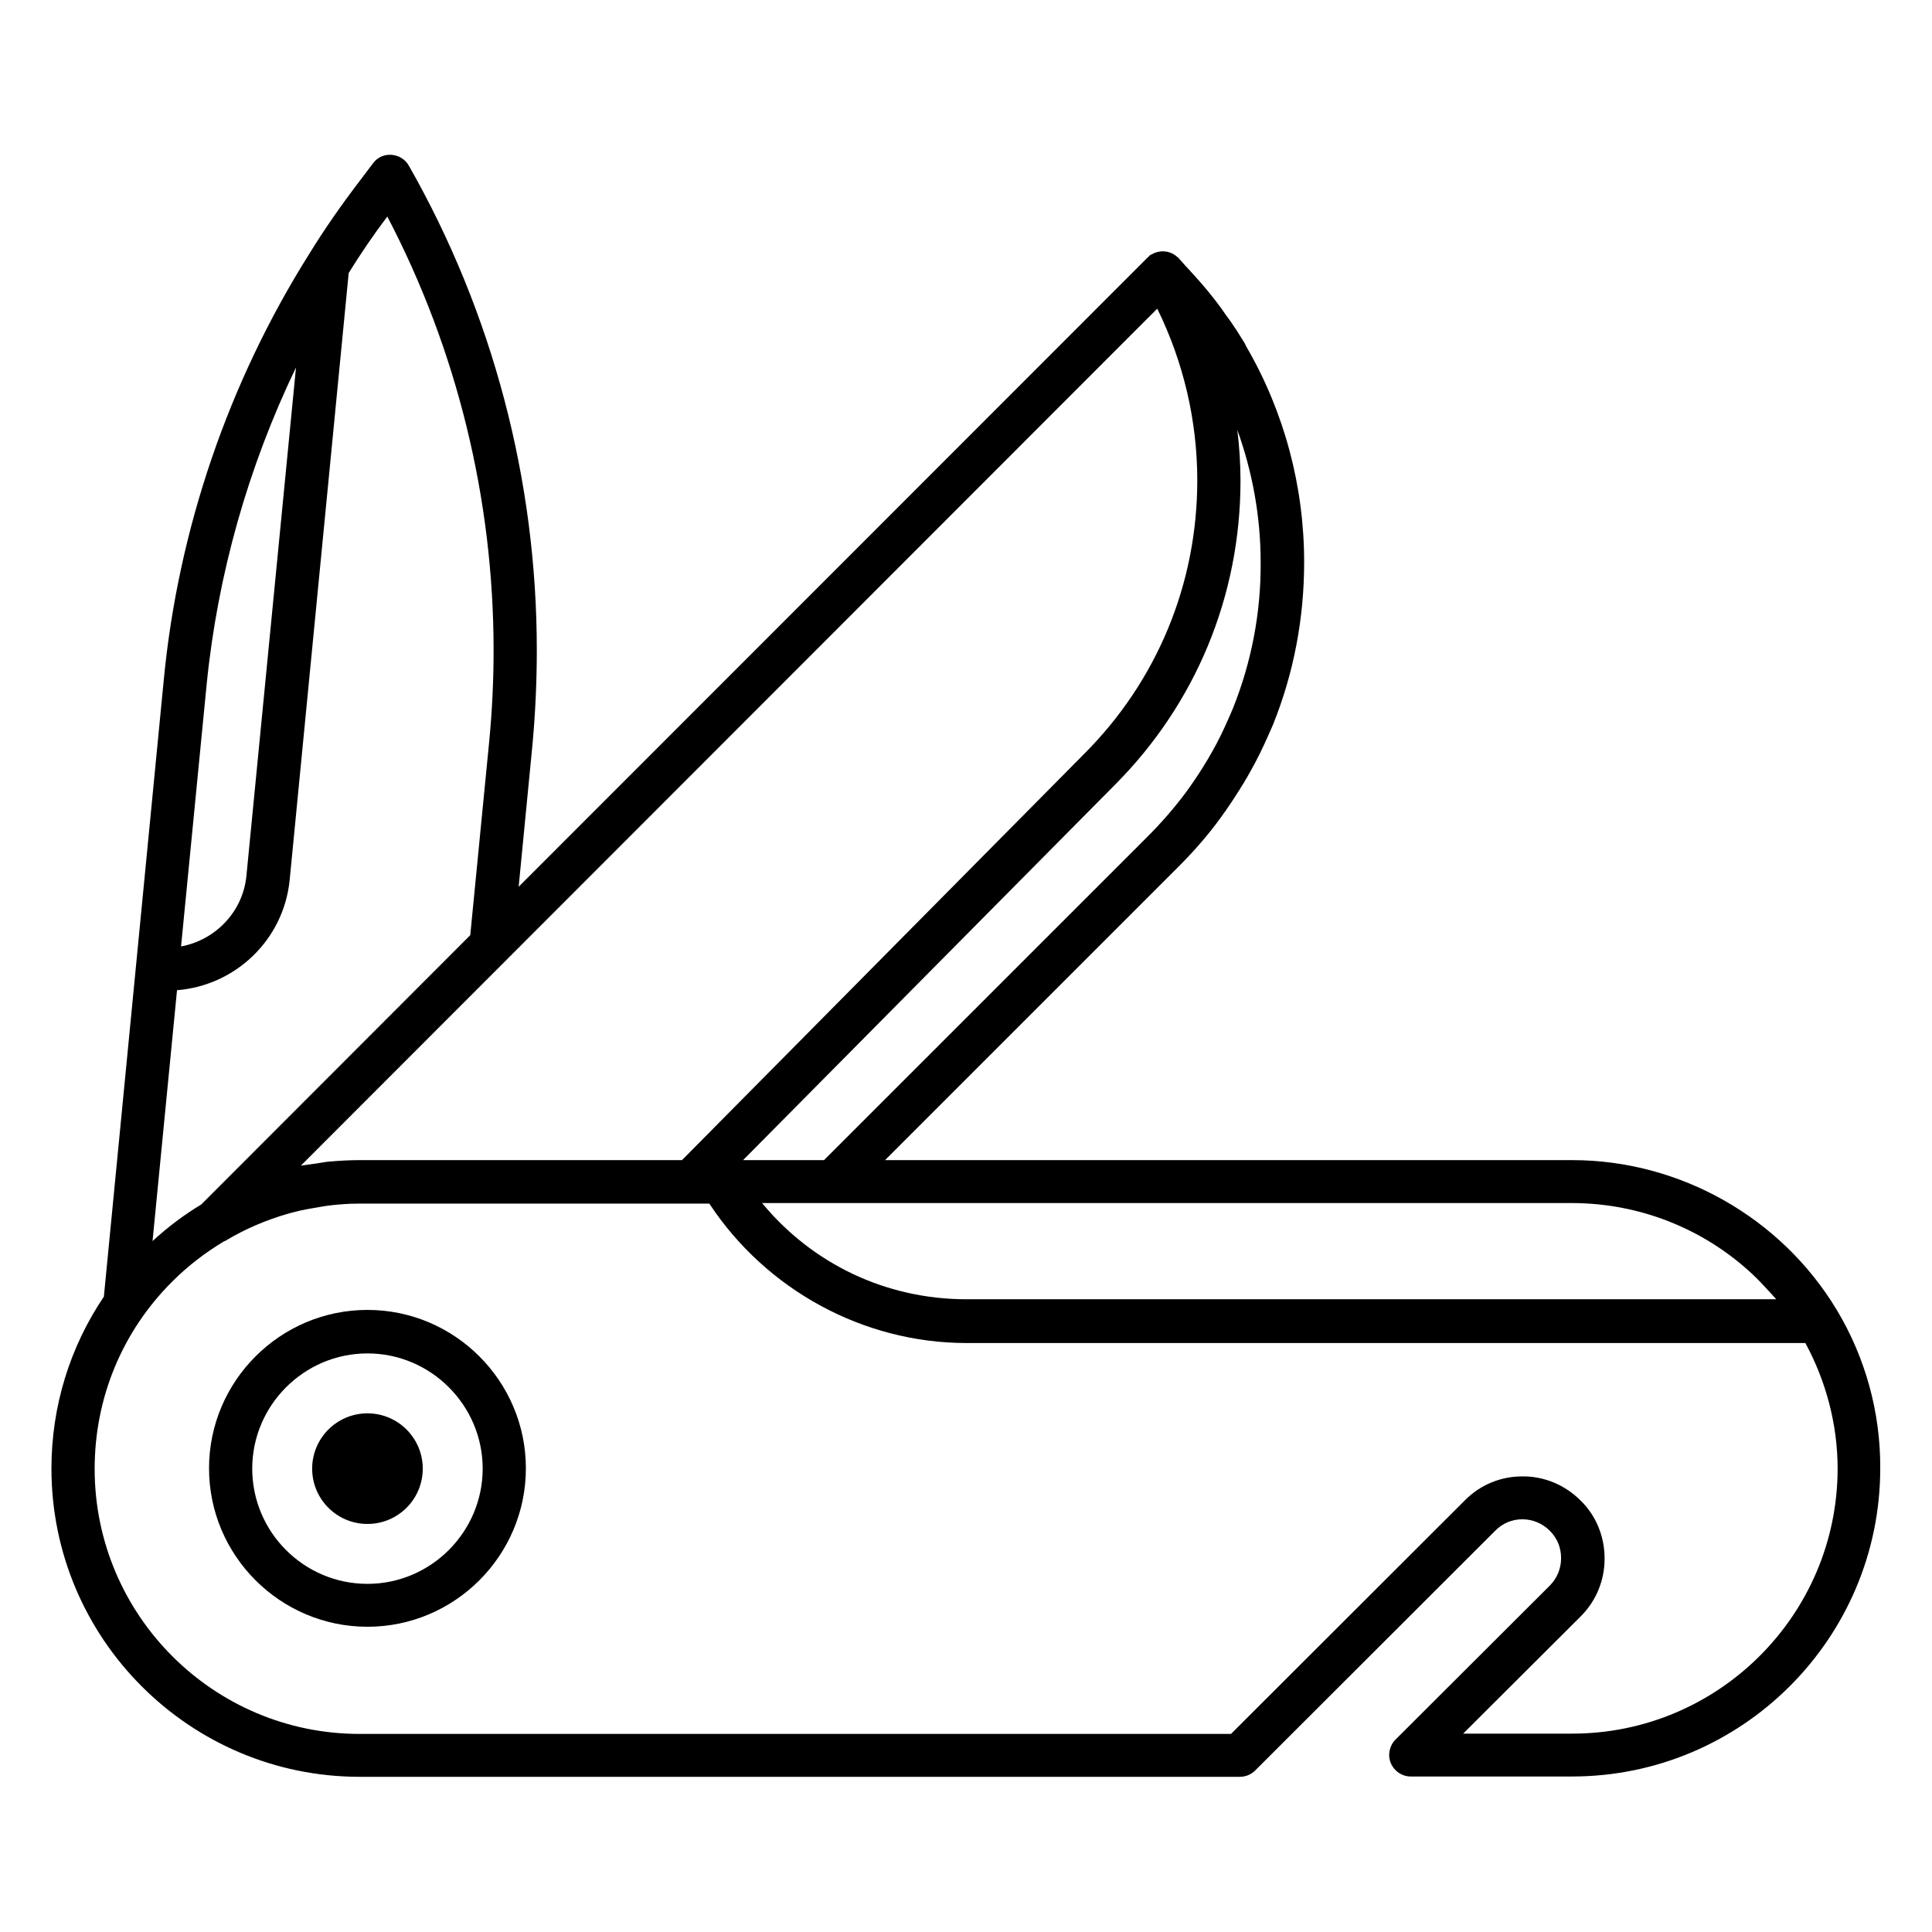
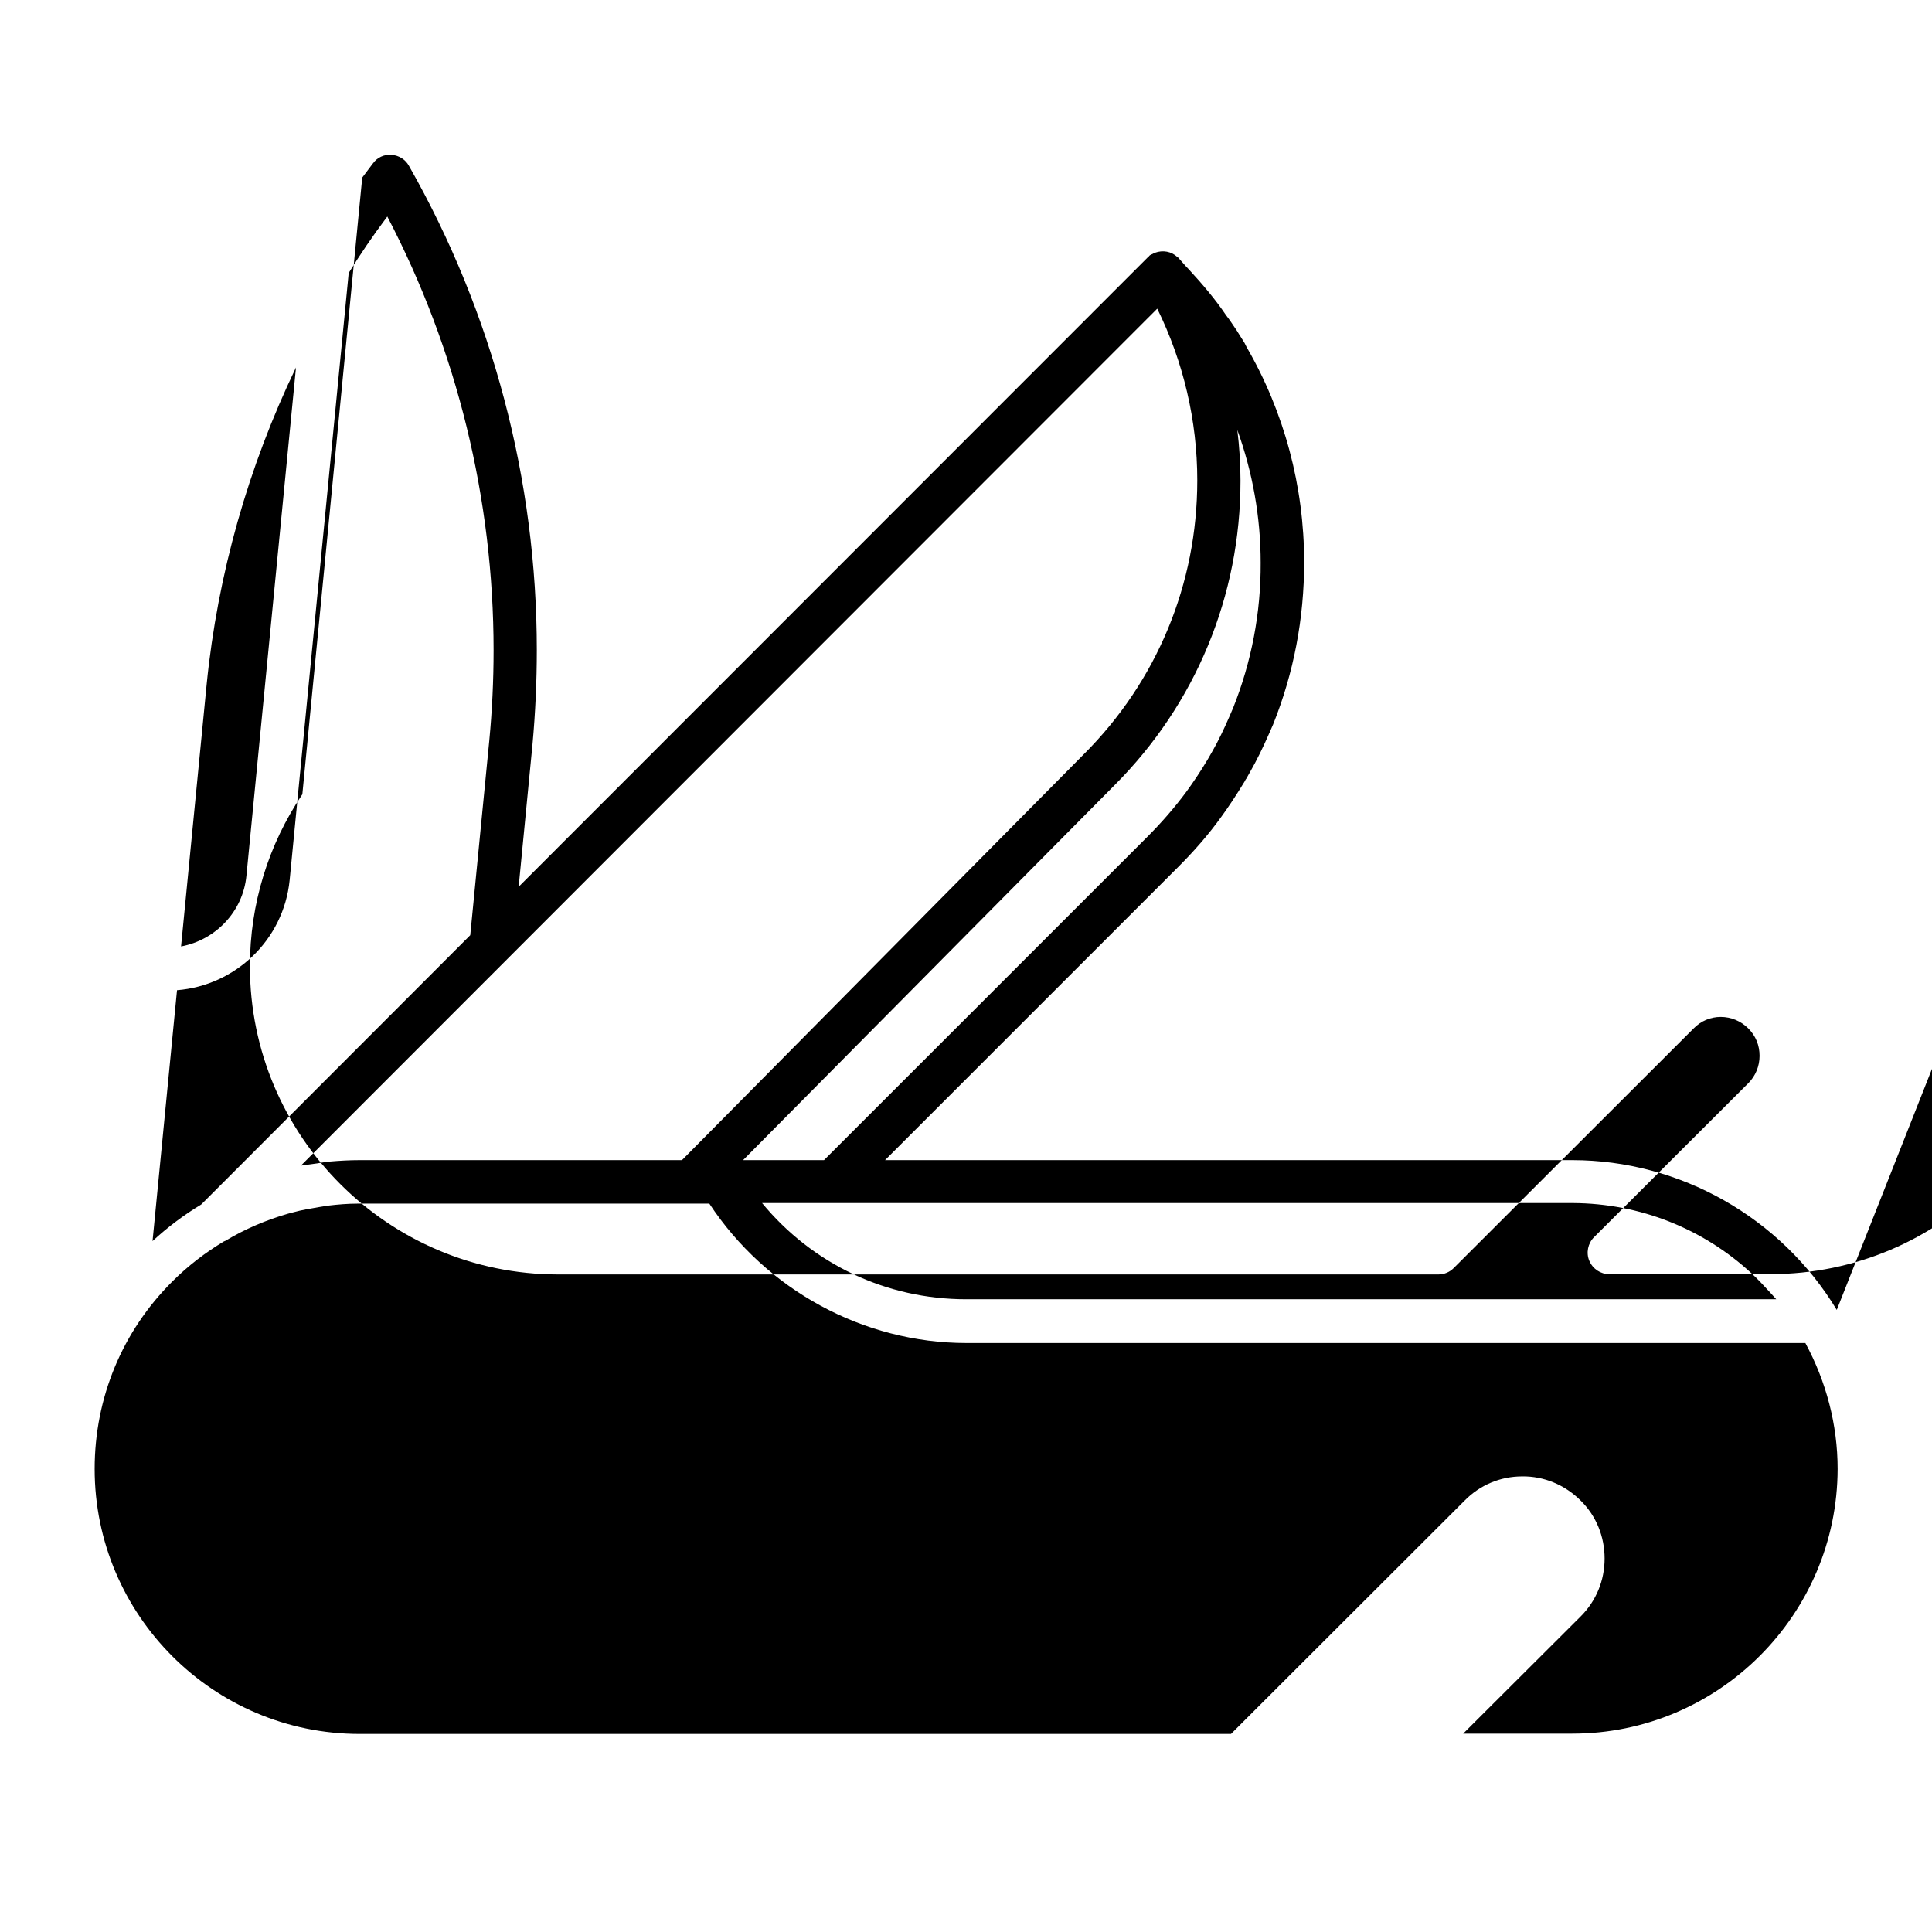
<svg xmlns="http://www.w3.org/2000/svg" fill="#000000" width="800px" height="800px" version="1.1" viewBox="144 144 512 512">
  <g>
-     <path d="m630.76 491.14c-14.734-24.504-41.602-39.695-70.074-39.695l-182.14 0.004 77.633-77.633c4.273-4.273 8.016-8.551 11.375-13.207 2.062-2.824 4.121-5.953 6.258-9.465 0 0 0.383-0.762 0.457-0.762 0.84-1.449 1.527-2.75 2.289-4.121 1.754-3.281 3.281-6.719 4.809-10.23 5.496-13.664 8.246-28.168 8.246-43.055 0-20.074-5.266-39.77-15.266-57.023-0.152-0.383-0.383-0.688-0.535-1.07-0.535-0.918-1.145-1.754-1.68-2.672-0.23-0.383-0.457-0.762-0.688-1.07-0.84-1.223-1.602-2.441-2.519-3.586-2.824-4.199-6.258-8.246-9.922-12.215-0.992-0.992-1.832-2.062-2.824-3.129 0 0-0.078-0.078-0.152-0.078-1.602-1.527-3.894-1.91-5.953-1.145-0.23 0.078-0.457 0.23-0.609 0.305-0.305 0.152-0.609 0.23-0.84 0.457-0.078 0.078-0.152 0.152-0.23 0.305-0.078 0.078-0.23 0.078-0.305 0.23l-166.64 166.72 3.664-37.711c0.762-8.32 1.145-16.719 1.145-25.039 0-44.961-11.68-89.312-33.895-128.32-0.918-1.68-2.672-2.75-4.582-2.902-1.984-0.152-3.816 0.688-4.961 2.289l-2.824 3.742c-5.574 7.25-10.152 13.895-14.047 20.23-21.375 33.969-34.73 72.977-38.551 112.9l-15.871 163.43c-9.008 13.359-13.895 29.082-13.895 45.57 0 45.039 36.641 81.68 81.68 81.68h233.28c1.527 0 2.977-0.609 4.047-1.68l63.586-63.512c1.91-1.984 4.504-3.055 7.176-3.055 2.75 0 5.344 1.07 7.328 3.055 1.984 1.984 2.977 4.504 2.977 7.25 0 2.75-1.07 5.344-2.977 7.25l-40.914 40.84c-1.602 1.602-2.137 4.121-1.223 6.258 0.918 2.137 2.977 3.512 5.266 3.512h42.746c45.039 0 81.68-36.641 81.68-81.68 0.082-14.875-3.965-29.379-11.523-41.977zm-22.672-9.77c1.832 1.68 3.512 3.512 5.191 5.344 0.457 0.535 0.992 1.07 1.449 1.602h-214.65c-21.297 0-40.84-9.391-54.121-25.496h214.8c17.863 0.078 34.582 6.797 47.328 18.551zm-379.92-29.082c-1.449 0.23-2.977 0.383-4.426 0.609l226.94-227.1c6.945 14.121 10.609 29.695 10.609 45.496 0 27.48-10.688 53.281-30.152 72.672l-106.41 107.48h-85.422c-2.672 0-5.344 0.152-8.016 0.383-1.066 0.074-2.059 0.305-3.129 0.457zm242.59-120.61c-1.297 3.055-2.672 6.184-4.273 9.238-0.688 1.297-1.375 2.519-2.441 4.352-1.91 3.207-3.816 6.031-5.648 8.551-3.055 4.121-6.414 8.016-10.305 11.91l-85.727 85.719h-21.449l98.395-99.312c21.602-21.602 33.434-50.305 33.434-80.762 0-4.504-0.305-9.008-0.84-13.434 4.047 11.223 6.184 23.055 6.184 35.191 0.074 13.277-2.445 26.332-7.328 38.547zm-224.12-130.3c18.473 35.344 28.168 74.883 28.168 114.96 0 7.938-0.383 16.031-1.145 23.969l-5.039 51.527-71.297 71.371c-4.582 2.75-8.93 6.031-12.902 9.695l6.488-66.488c15.418-1.223 28.242-13.281 29.848-29.16l15.648-160.91c2.981-4.809 6.262-9.695 10.23-14.961zm-24.195 40-13.133 134.66c-0.918 9.617-8.246 17.098-17.328 18.777l6.793-69.539c2.902-29.012 10.996-57.559 23.668-83.895zm338.24 362.05h-28.93l31.145-31.066c4.121-4.121 6.336-9.543 6.336-15.344s-2.215-11.297-6.336-15.344c-4.199-4.199-9.77-6.488-15.496-6.414-5.801 0-11.223 2.289-15.266 6.414l-61.906 61.832h-230.92c-38.777 0-70.227-31.527-70.227-70.227 0-18.855 7.328-36.488 20.609-49.695 4.121-4.121 8.703-7.633 13.664-10.609 0.152-0.078 0.23-0.078 0.383-0.152 5.191-3.129 10.762-5.496 16.566-7.176 0.457-0.152 0.992-0.23 1.449-0.383 2.215-0.609 4.504-0.992 6.793-1.375 0.762-0.152 1.602-0.23 2.367-0.383 2.594-0.305 5.266-0.535 7.938-0.535h0.535 92.594c15.039 22.824 40.762 36.945 68.168 36.945h222.29c5.496 10.152 8.551 21.602 8.551 33.359-0.078 38.703-31.602 70.152-70.305 70.152z" />
-     <path d="m241.38 491.14c-23.129 0-41.984 18.855-41.984 41.984s18.855 41.984 41.984 41.984 41.984-18.855 41.984-41.984-18.855-41.984-41.984-41.984zm0 72.598c-16.871 0-30.535-13.742-30.535-30.535s13.742-30.535 30.535-30.535 30.535 13.742 30.535 30.535-13.742 30.535-30.535 30.535z" />
+     <path d="m630.76 491.14c-14.734-24.504-41.602-39.695-70.074-39.695l-182.14 0.004 77.633-77.633c4.273-4.273 8.016-8.551 11.375-13.207 2.062-2.824 4.121-5.953 6.258-9.465 0 0 0.383-0.762 0.457-0.762 0.84-1.449 1.527-2.75 2.289-4.121 1.754-3.281 3.281-6.719 4.809-10.23 5.496-13.664 8.246-28.168 8.246-43.055 0-20.074-5.266-39.77-15.266-57.023-0.152-0.383-0.383-0.688-0.535-1.07-0.535-0.918-1.145-1.754-1.68-2.672-0.23-0.383-0.457-0.762-0.688-1.07-0.84-1.223-1.602-2.441-2.519-3.586-2.824-4.199-6.258-8.246-9.922-12.215-0.992-0.992-1.832-2.062-2.824-3.129 0 0-0.078-0.078-0.152-0.078-1.602-1.527-3.894-1.91-5.953-1.145-0.23 0.078-0.457 0.23-0.609 0.305-0.305 0.152-0.609 0.23-0.84 0.457-0.078 0.078-0.152 0.152-0.23 0.305-0.078 0.078-0.23 0.078-0.305 0.23l-166.64 166.72 3.664-37.711c0.762-8.32 1.145-16.719 1.145-25.039 0-44.961-11.68-89.312-33.895-128.32-0.918-1.68-2.672-2.75-4.582-2.902-1.984-0.152-3.816 0.688-4.961 2.289l-2.824 3.742l-15.871 163.43c-9.008 13.359-13.895 29.082-13.895 45.57 0 45.039 36.641 81.68 81.68 81.68h233.28c1.527 0 2.977-0.609 4.047-1.68l63.586-63.512c1.91-1.984 4.504-3.055 7.176-3.055 2.75 0 5.344 1.07 7.328 3.055 1.984 1.984 2.977 4.504 2.977 7.25 0 2.75-1.07 5.344-2.977 7.25l-40.914 40.84c-1.602 1.602-2.137 4.121-1.223 6.258 0.918 2.137 2.977 3.512 5.266 3.512h42.746c45.039 0 81.68-36.641 81.68-81.68 0.082-14.875-3.965-29.379-11.523-41.977zm-22.672-9.77c1.832 1.68 3.512 3.512 5.191 5.344 0.457 0.535 0.992 1.07 1.449 1.602h-214.65c-21.297 0-40.84-9.391-54.121-25.496h214.8c17.863 0.078 34.582 6.797 47.328 18.551zm-379.92-29.082c-1.449 0.23-2.977 0.383-4.426 0.609l226.94-227.1c6.945 14.121 10.609 29.695 10.609 45.496 0 27.48-10.688 53.281-30.152 72.672l-106.41 107.48h-85.422c-2.672 0-5.344 0.152-8.016 0.383-1.066 0.074-2.059 0.305-3.129 0.457zm242.59-120.61c-1.297 3.055-2.672 6.184-4.273 9.238-0.688 1.297-1.375 2.519-2.441 4.352-1.91 3.207-3.816 6.031-5.648 8.551-3.055 4.121-6.414 8.016-10.305 11.91l-85.727 85.719h-21.449l98.395-99.312c21.602-21.602 33.434-50.305 33.434-80.762 0-4.504-0.305-9.008-0.84-13.434 4.047 11.223 6.184 23.055 6.184 35.191 0.074 13.277-2.445 26.332-7.328 38.547zm-224.12-130.3c18.473 35.344 28.168 74.883 28.168 114.96 0 7.938-0.383 16.031-1.145 23.969l-5.039 51.527-71.297 71.371c-4.582 2.75-8.93 6.031-12.902 9.695l6.488-66.488c15.418-1.223 28.242-13.281 29.848-29.16l15.648-160.91c2.981-4.809 6.262-9.695 10.23-14.961zm-24.195 40-13.133 134.66c-0.918 9.617-8.246 17.098-17.328 18.777l6.793-69.539c2.902-29.012 10.996-57.559 23.668-83.895zm338.24 362.05h-28.93l31.145-31.066c4.121-4.121 6.336-9.543 6.336-15.344s-2.215-11.297-6.336-15.344c-4.199-4.199-9.77-6.488-15.496-6.414-5.801 0-11.223 2.289-15.266 6.414l-61.906 61.832h-230.92c-38.777 0-70.227-31.527-70.227-70.227 0-18.855 7.328-36.488 20.609-49.695 4.121-4.121 8.703-7.633 13.664-10.609 0.152-0.078 0.23-0.078 0.383-0.152 5.191-3.129 10.762-5.496 16.566-7.176 0.457-0.152 0.992-0.23 1.449-0.383 2.215-0.609 4.504-0.992 6.793-1.375 0.762-0.152 1.602-0.23 2.367-0.383 2.594-0.305 5.266-0.535 7.938-0.535h0.535 92.594c15.039 22.824 40.762 36.945 68.168 36.945h222.29c5.496 10.152 8.551 21.602 8.551 33.359-0.078 38.703-31.602 70.152-70.305 70.152z" />
    <path d="m241.38 518.55c-8.09 0-14.656 6.566-14.656 14.656s6.566 14.656 14.656 14.656 14.656-6.566 14.656-14.656c0-8.094-6.566-14.656-14.656-14.656z" />
  </g>
</svg>